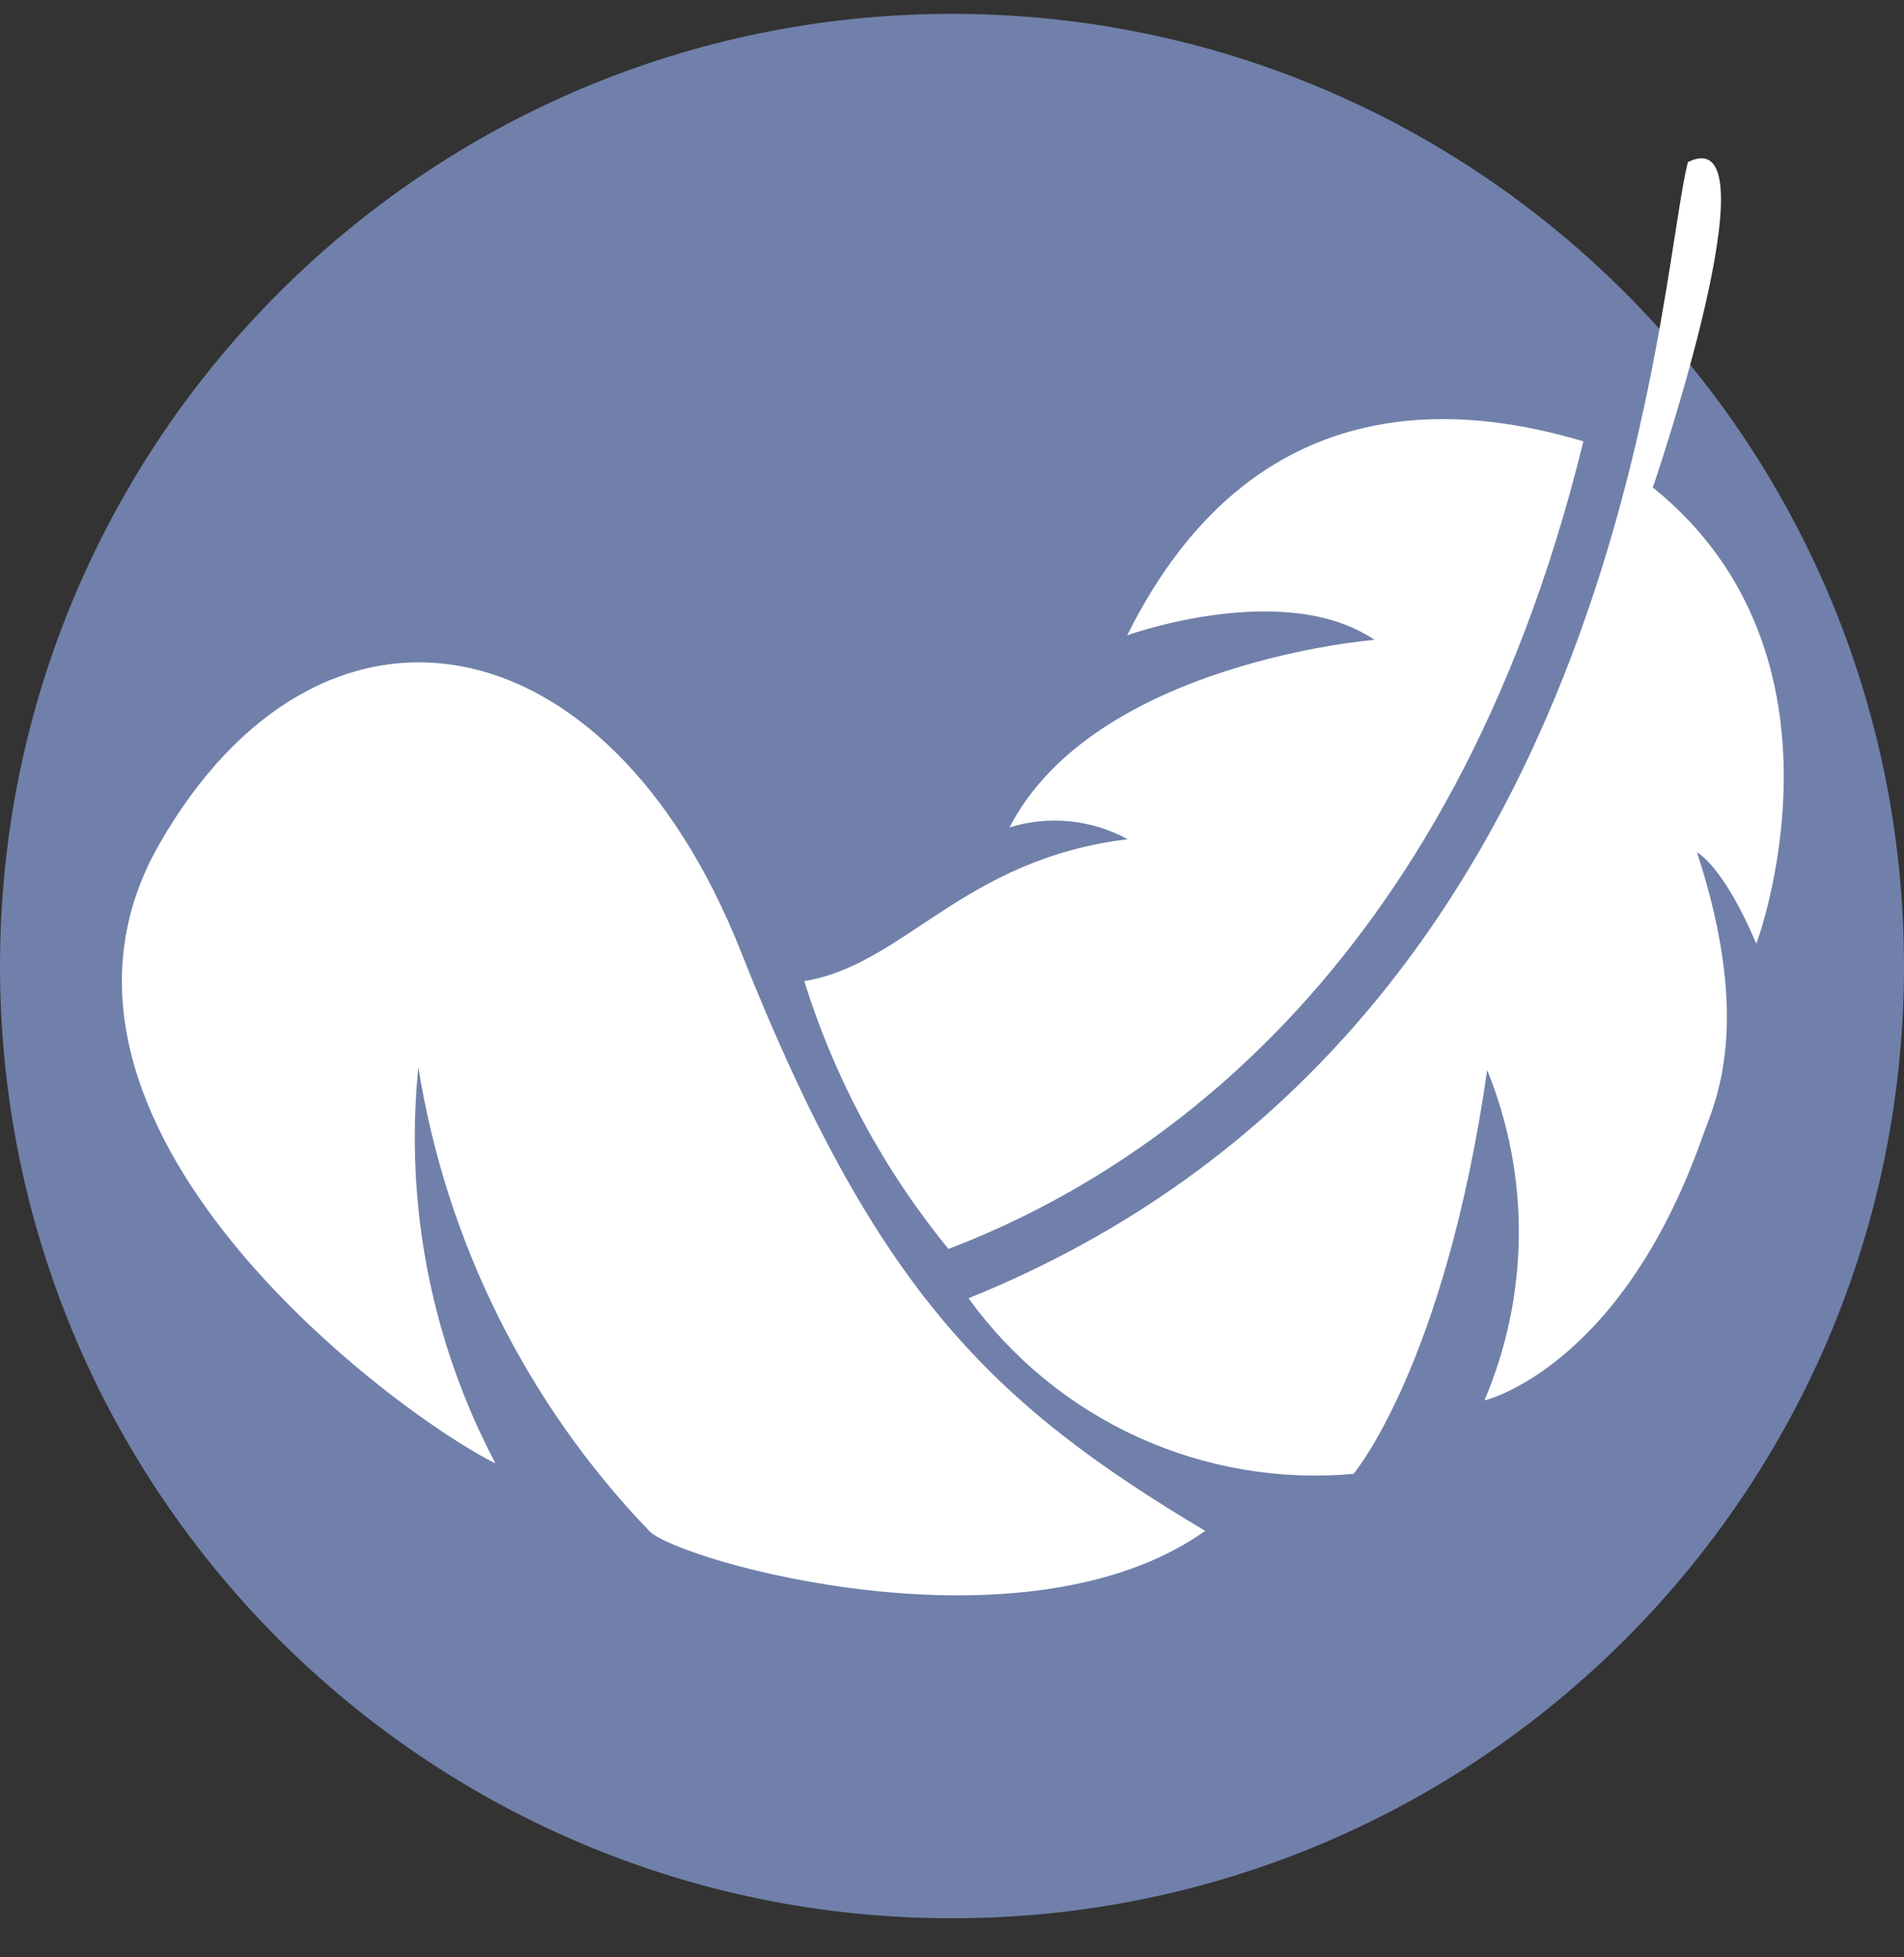
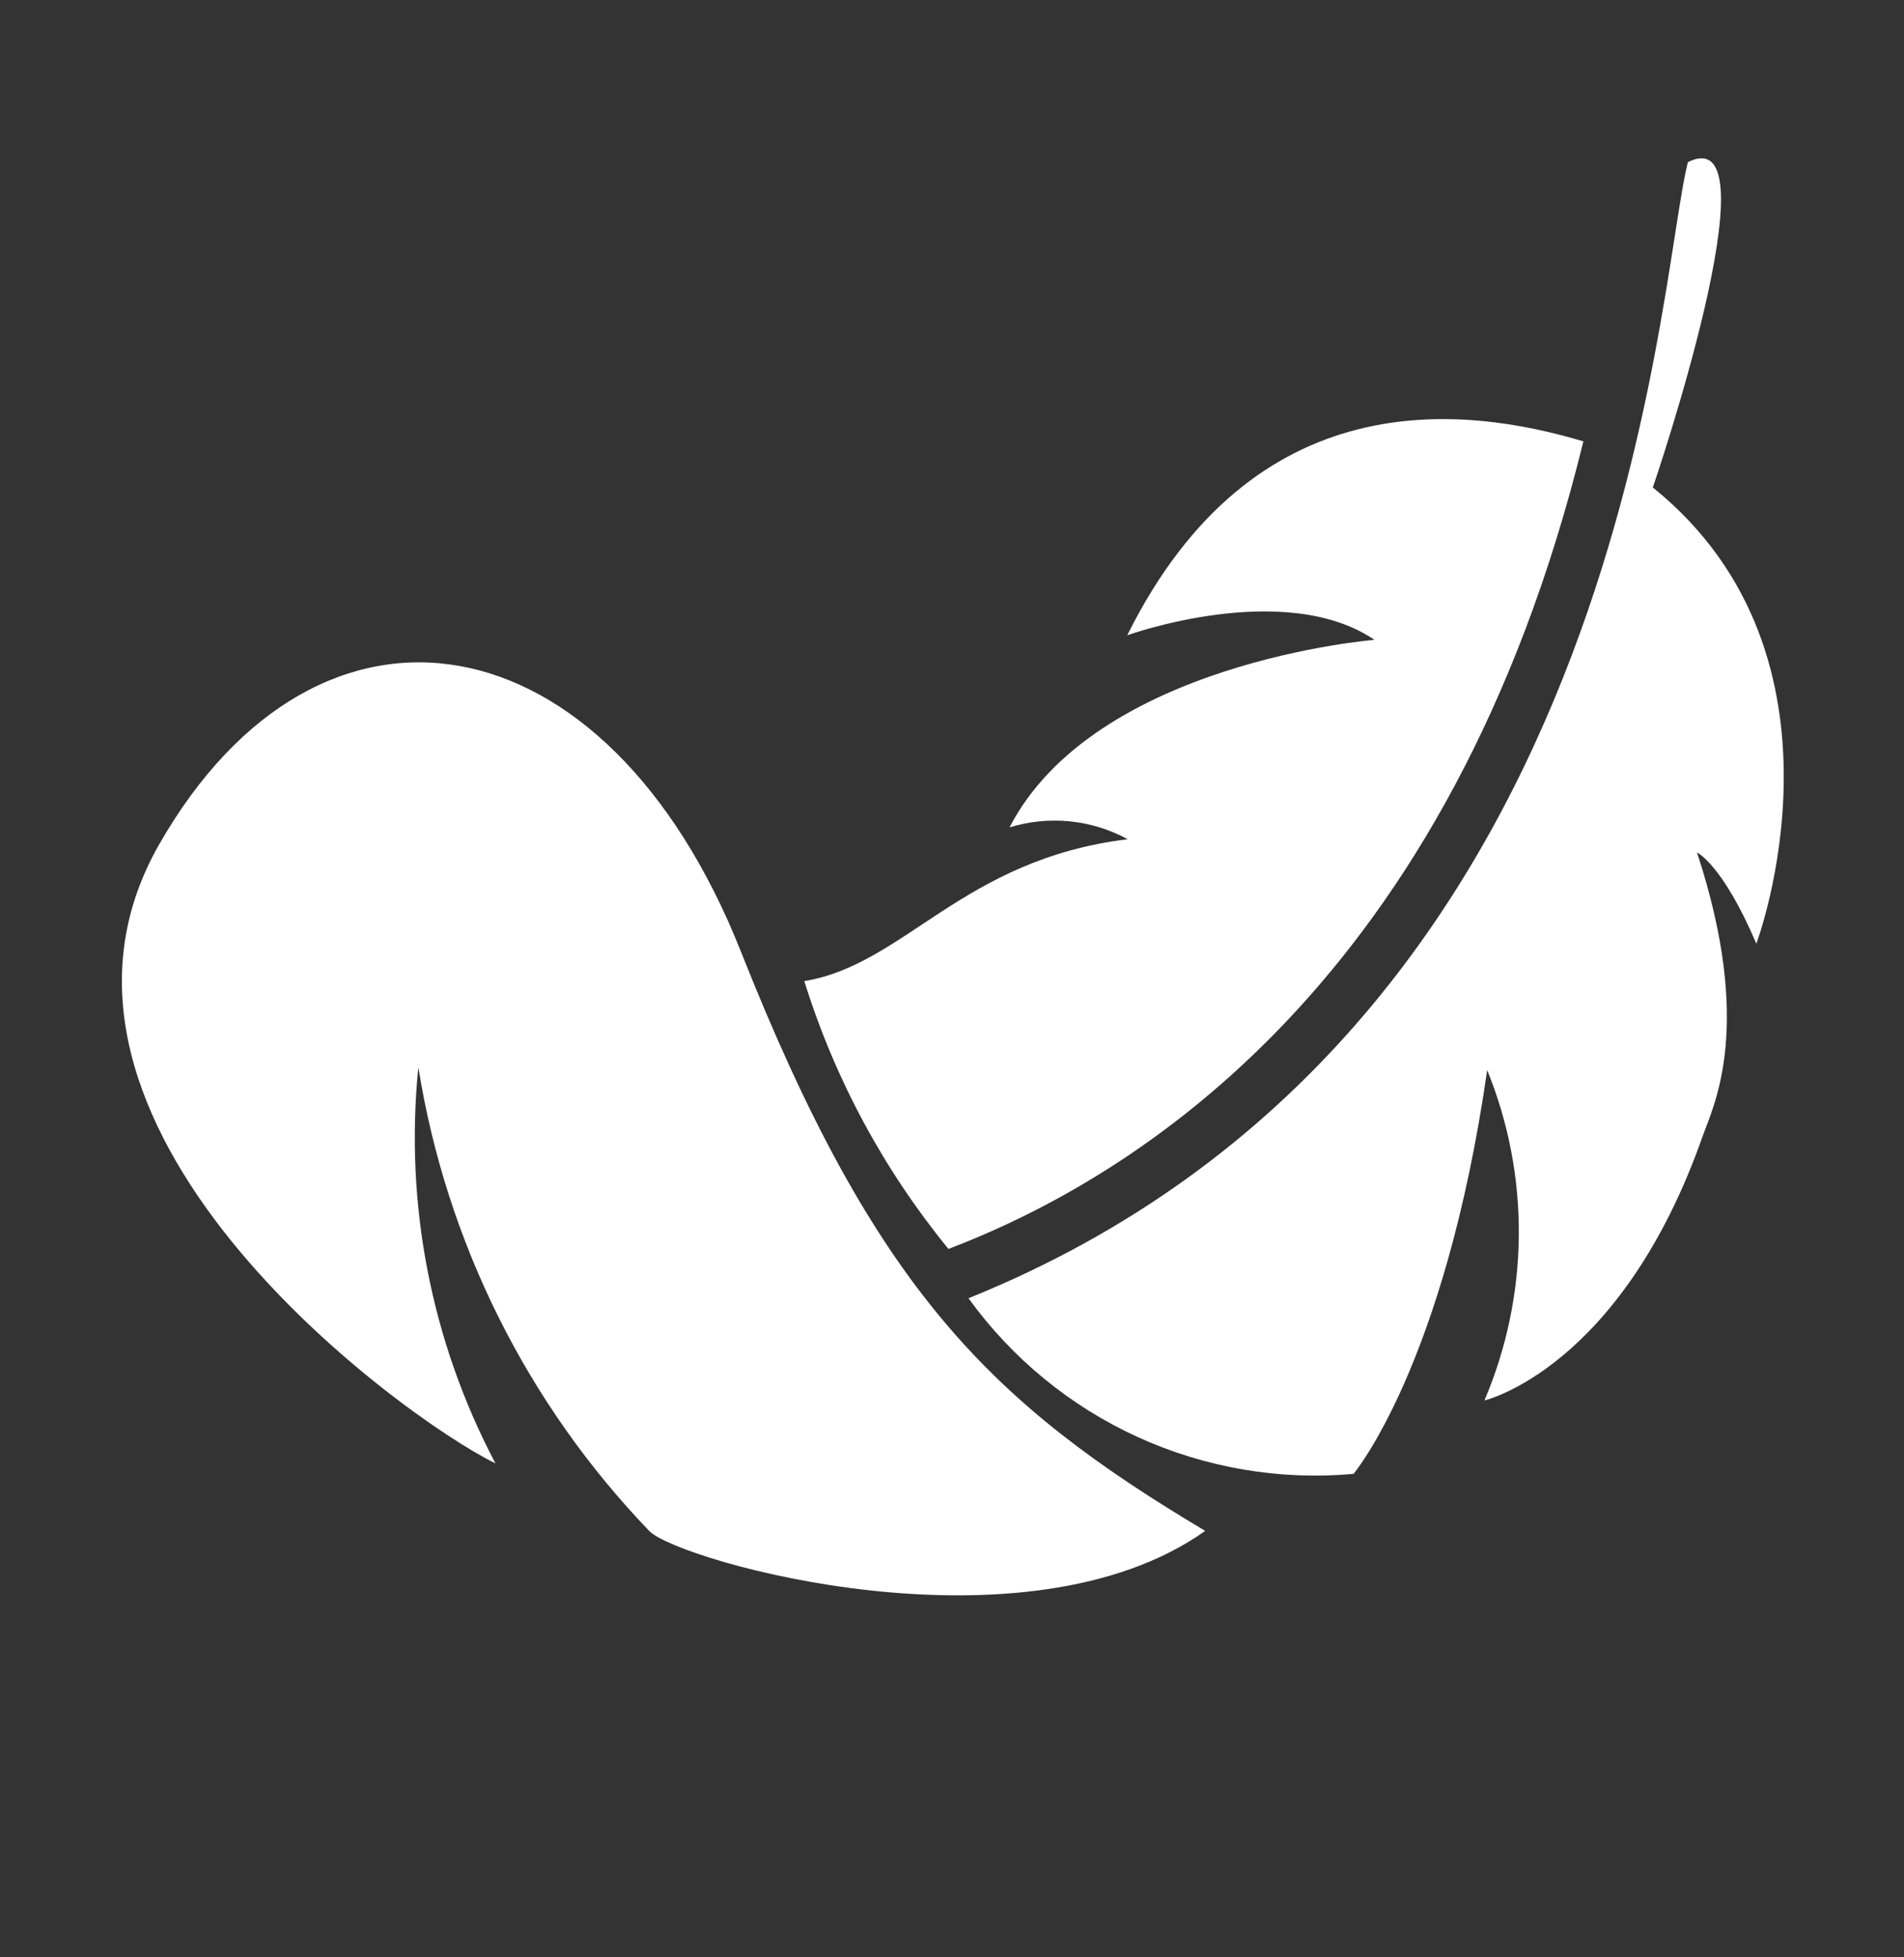
<svg xmlns="http://www.w3.org/2000/svg" width="36" height="37" viewBox="0 0 36 37" fill="none">
  <rect x="0" y="0" width="36" height="37" fill="#333333" stroke="none" />
-   <path d="M18 36.262C27.941 36.262 36 28.203 36 18.262C36 8.321 27.941 0.262 18 0.262C8.059 0.262 0 8.321 0 18.262C0 28.203 8.059 36.262 18 36.262Z" fill="#7080AA" />
  <path d="M29.938 8.343C27.678 7.67 23.711 7.187 21.313 12.009C21.313 12.009 24.28 10.939 25.988 12.095C25.988 12.095 20.701 12.518 19.088 15.64C19.457 15.526 19.844 15.488 20.228 15.526C20.611 15.565 20.983 15.679 21.322 15.864C18.2 16.243 17.105 18.236 15.207 18.546C15.783 20.393 16.708 22.112 17.933 23.609C21.46 22.264 27.428 18.589 29.938 8.343Z" fill="white" />
  <path d="M31.914 3.065C31.31 5.437 30.758 19.521 18.312 24.541C19.133 25.678 20.236 26.583 21.512 27.165C22.789 27.747 24.195 27.987 25.592 27.861C25.592 27.861 27.317 25.817 28.119 20.228C28.523 21.221 28.726 22.284 28.717 23.355C28.708 24.427 28.487 25.486 28.067 26.473C28.067 26.473 30.655 25.869 32.199 21.461C32.406 20.884 33.164 19.392 32.086 16.114C32.086 16.114 32.569 16.338 33.208 17.839C33.208 17.839 35.243 12.431 31.25 9.214C31.25 9.231 33.639 2.211 31.914 3.065Z" fill="white" />
  <path d="M22.788 28.939C18.734 26.524 16.543 24.385 14.008 17.986C11.472 11.586 6.038 10.672 3.011 15.959C-0.016 21.246 7.556 26.774 9.368 27.663C8.155 25.365 7.648 22.761 7.91 20.176C8.439 23.478 9.964 26.538 12.283 28.948C12.869 29.517 19.364 31.363 22.788 28.939Z" fill="white" />
</svg>